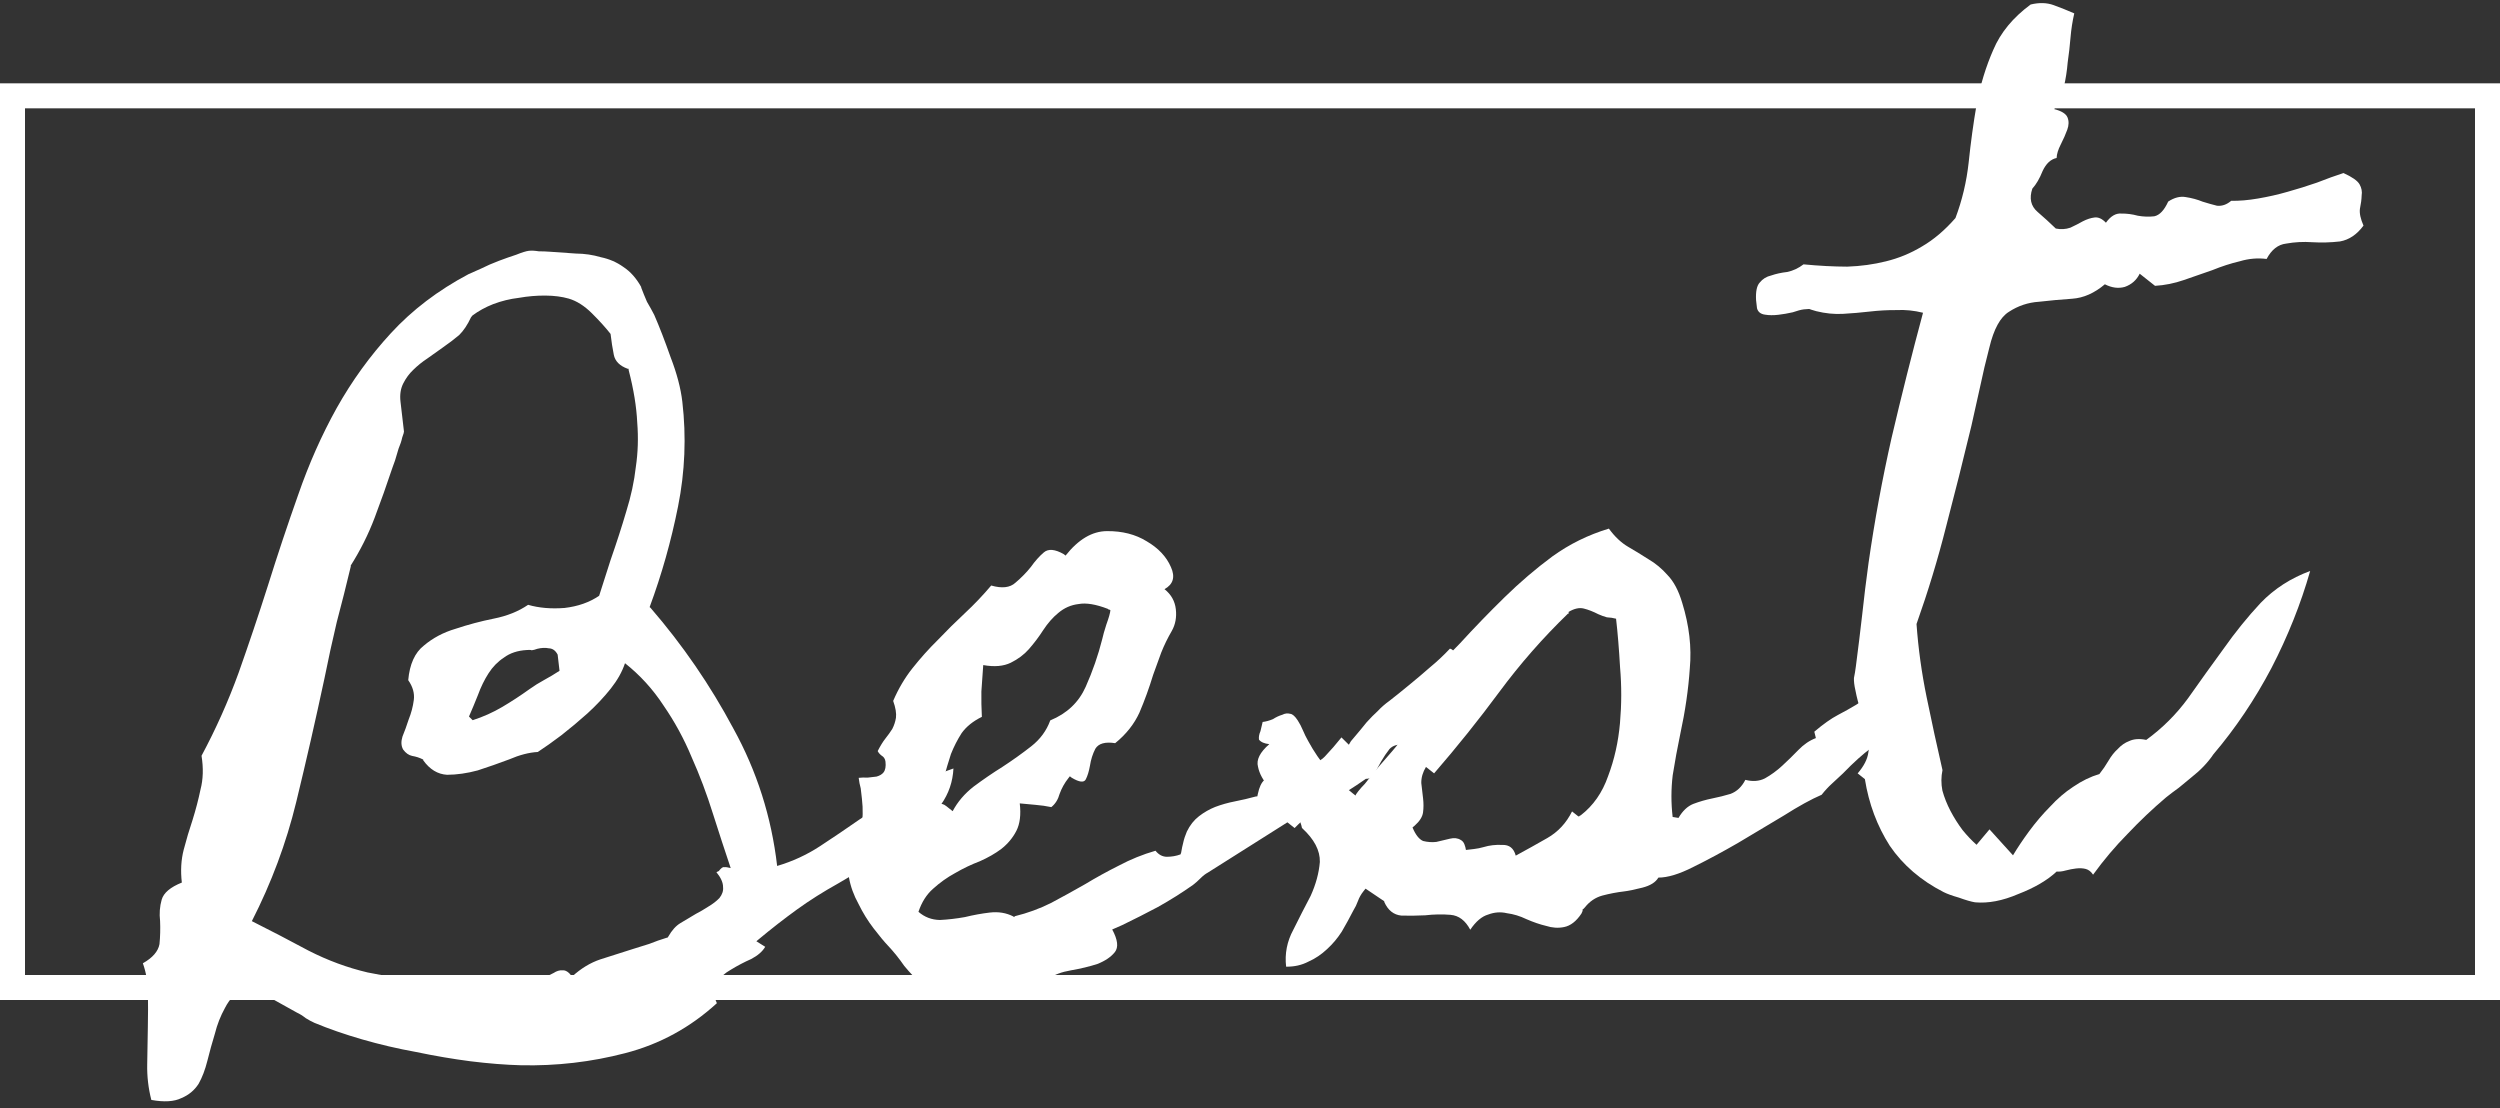
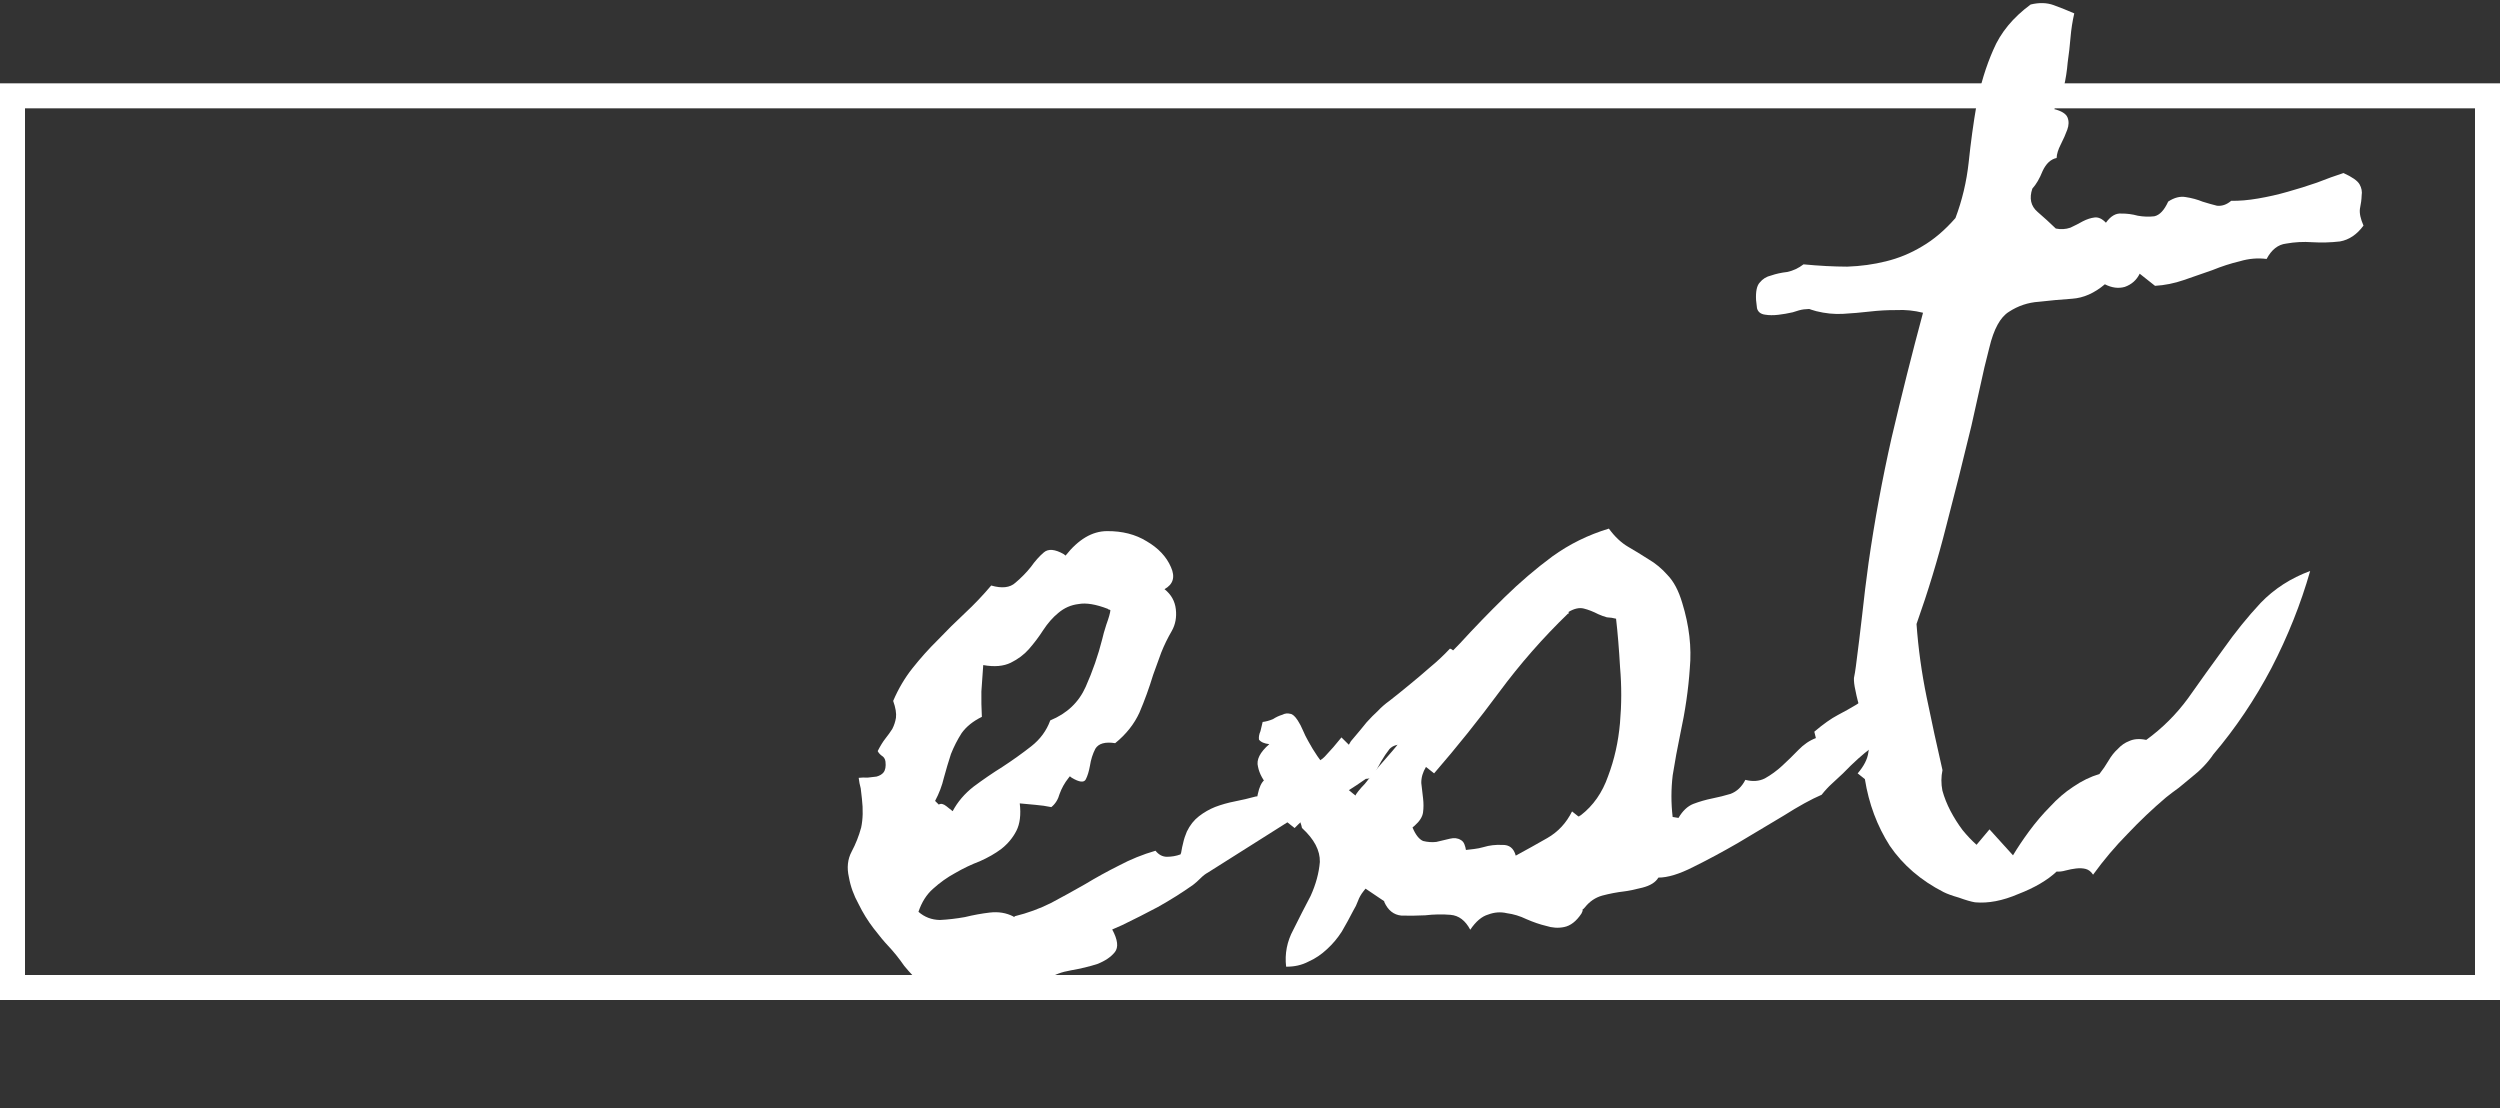
<svg xmlns="http://www.w3.org/2000/svg" width="300" height="133" viewBox="0 0 300 133" fill="none">
  <rect x="0" y="0" width="300" height="133" fill="#333333" stroke="none" />
  <rect x="1.5" y="11.5" width="297" height="107" stroke="white" stroke-width="3" />
-   <path d="M114.414 92.218C114.335 93.8 113.846 95.233 112.946 96.517C112.046 97.802 110.959 98.878 109.683 99.747L109.586 99.758C108.139 100.844 106.66 101.933 105.148 103.026C103.701 104.111 102.178 105.107 100.579 106.014C98.794 107.007 97.145 108.05 95.633 109.143C94.122 110.236 92.589 111.43 91.035 112.724L90.766 112.952L91.826 113.616C91.498 114.178 90.933 114.67 90.13 115.09C89.319 115.447 88.516 115.868 87.72 116.353C86.981 116.766 86.387 117.294 85.937 117.936C85.552 118.571 85.581 119.387 86.025 120.384C82.825 123.311 79.157 125.31 75.021 126.379C70.95 127.441 66.778 127.925 62.507 127.831C60.666 127.782 58.649 127.623 56.455 127.353C54.325 127.076 52.152 126.705 49.936 126.241C47.727 125.842 45.571 125.339 43.469 124.73C41.366 124.122 39.454 123.459 37.733 122.741C37.387 122.585 37.037 122.396 36.684 122.175C36.323 121.889 35.969 121.668 35.624 121.511L29.633 118.175L29.45 118.295C28.354 119.012 27.538 119.893 27.004 120.938C26.462 121.919 26.058 122.949 25.79 124.028C25.457 125.116 25.157 126.199 24.889 127.279C24.62 128.359 24.269 129.284 23.834 130.055C23.335 130.834 22.647 131.406 21.772 131.769C20.904 132.198 19.7 132.272 18.16 131.992C17.801 130.591 17.636 129.169 17.665 127.723C17.686 126.213 17.712 124.736 17.741 123.291C17.77 121.845 17.774 120.469 17.753 119.16C17.733 117.852 17.529 116.663 17.143 115.593C18.312 114.934 18.977 114.168 19.138 113.298C19.227 112.37 19.251 111.449 19.211 110.536C19.106 109.631 19.17 108.771 19.403 107.958C19.636 107.144 20.442 106.461 21.82 105.908C21.655 104.485 21.731 103.166 22.049 101.949C22.366 100.732 22.72 99.544 23.11 98.385C23.492 97.161 23.81 95.944 24.063 94.735C24.381 93.519 24.421 92.171 24.184 90.691C25.908 87.476 27.391 84.158 28.633 80.737C29.867 77.251 31.036 73.773 32.141 70.302C33.288 66.63 34.504 62.982 35.788 59.36C37.064 55.672 38.597 52.218 40.386 48.995C42.232 45.701 44.407 42.696 46.91 39.98C49.47 37.193 52.572 34.834 56.215 32.904C56.588 32.73 57.087 32.508 57.711 32.239C58.392 31.898 59.11 31.585 59.863 31.301C60.617 31.017 61.31 30.773 61.941 30.569C62.63 30.292 63.136 30.135 63.46 30.097C63.783 30.06 64.178 30.08 64.646 30.156C65.171 30.161 65.599 30.177 65.93 30.204C66.987 30.278 68.044 30.352 69.101 30.426C70.151 30.435 71.151 30.582 72.102 30.865C73.109 31.075 74.006 31.463 74.793 32.027C75.644 32.584 76.359 33.386 76.939 34.432L76.951 34.529C77.14 35.032 77.369 35.595 77.638 36.219C77.965 36.771 78.255 37.295 78.509 37.79C79.134 39.225 79.789 40.918 80.474 42.87C81.224 44.815 81.693 46.596 81.88 48.213C82.368 52.416 82.198 56.598 81.369 60.758C80.541 64.917 79.403 68.949 77.955 72.853L78.063 72.938C81.924 77.406 85.237 82.232 88.001 87.417C90.822 92.53 92.575 98.028 93.257 103.914C95.095 103.373 96.806 102.584 98.39 101.549C99.974 100.513 101.554 99.445 103.13 98.344C104.893 97.157 106.696 96.03 108.539 94.964C110.438 93.826 112.397 92.911 114.414 92.218ZM66.918 78.557C66.664 78.062 66.307 77.808 65.847 77.796C65.444 77.712 64.987 77.732 64.477 77.857C64.226 77.951 64.003 78.01 63.809 78.033C63.672 77.983 63.475 77.973 63.216 78.003C62.109 78.066 61.194 78.369 60.47 78.912C59.739 79.389 59.124 80.018 58.625 80.797C58.125 81.576 57.702 82.444 57.354 83.402C56.999 84.295 56.64 85.156 56.277 85.985L56.721 86.425C57.985 86.016 59.168 85.486 60.273 84.833C61.377 84.181 62.473 83.464 63.562 82.682C64.107 82.291 64.687 81.929 65.304 81.595C65.921 81.261 66.534 80.895 67.143 80.497L66.918 78.557ZM87.683 104.167C86.983 102.085 86.271 99.907 85.548 97.631C84.818 95.291 83.966 93.03 82.992 90.849C82.083 88.661 80.958 86.596 79.619 84.653C78.344 82.704 76.805 81.015 75 79.585C74.66 80.608 74.09 81.625 73.29 82.635C72.489 83.645 71.556 84.638 70.489 85.614C69.48 86.518 68.434 87.393 67.353 88.239C66.328 89.013 65.39 89.679 64.537 90.237C63.495 90.293 62.349 90.589 61.101 91.127C59.845 91.601 58.585 92.042 57.322 92.45C56.051 92.794 54.826 92.969 53.647 92.975C52.525 92.909 51.573 92.331 50.791 91.242L50.78 91.145C50.362 90.931 49.919 90.786 49.452 90.709C49.049 90.625 48.691 90.371 48.38 89.948C48.134 89.518 48.106 88.997 48.297 88.385C48.553 87.766 48.801 87.081 49.042 86.332C49.348 85.576 49.553 84.799 49.657 84C49.761 83.201 49.538 82.408 48.987 81.62C49.158 79.699 49.784 78.316 50.865 77.469C51.939 76.558 53.205 75.887 54.663 75.456C56.177 74.953 57.703 74.546 59.24 74.237C60.842 73.92 62.219 73.367 63.373 72.578C64.662 72.953 66.118 73.079 67.743 72.956C69.359 72.768 70.745 72.28 71.898 71.491L73.269 67.203C74.007 65.085 74.633 63.145 75.15 61.381C75.723 59.544 76.107 57.763 76.299 56.037C76.557 54.303 76.613 52.527 76.468 50.709C76.38 48.818 76.039 46.727 75.446 44.437L75.423 44.243L75.326 44.254C74.368 43.906 73.812 43.348 73.657 42.58C73.502 41.811 73.373 40.974 73.268 40.069C72.653 39.288 71.901 38.458 71.012 37.578C70.124 36.698 69.204 36.116 68.254 35.833C67.44 35.6 66.509 35.478 65.459 35.469C64.409 35.46 63.339 35.551 62.247 35.743C61.212 35.864 60.192 36.113 59.187 36.492C58.247 36.863 57.416 37.32 56.692 37.862L56.52 38.079C56.101 38.98 55.626 39.69 55.096 40.21C54.559 40.666 53.897 41.169 53.109 41.719C52.564 42.11 51.959 42.541 51.292 43.011C50.683 43.41 50.114 43.869 49.584 44.389C49.112 44.837 48.715 45.375 48.395 46.002C48.074 46.629 47.963 47.363 48.06 48.203L48.477 51.792C48.484 51.857 48.413 52.095 48.264 52.505C48.18 52.908 48.035 53.351 47.829 53.834C47.687 54.309 47.546 54.784 47.404 55.26C47.255 55.67 47.156 55.944 47.106 56.081C46.426 58.126 45.709 60.142 44.957 62.13C44.204 64.118 43.247 66.032 42.084 67.871L42.095 67.968C41.566 70.192 41.005 72.42 40.412 74.651C39.884 76.875 39.392 79.128 38.935 81.409C37.873 86.383 36.743 91.331 35.545 96.254C34.346 101.178 32.572 105.939 30.222 110.537C32.449 111.655 34.715 112.834 37.022 114.074C39.321 115.249 41.684 116.122 44.109 116.693C45.181 116.896 46.254 117.099 47.326 117.303C48.398 117.506 49.417 117.814 50.382 118.226L50.491 118.312C51.525 118.192 52.644 118.226 53.845 118.415C55.039 118.538 56.233 118.662 57.427 118.785C58.614 118.844 59.761 118.843 60.868 118.78C62.032 118.645 63.033 118.234 63.87 117.547C64.41 117.681 64.863 117.628 65.229 117.389C65.659 117.143 66.06 116.932 66.433 116.758C66.799 116.519 67.147 116.413 67.478 116.44C67.866 116.395 68.255 116.645 68.646 117.189C69.713 116.213 70.846 115.525 72.044 115.124C73.308 114.715 74.603 114.303 75.931 113.886C76.628 113.675 77.292 113.466 77.924 113.262C78.612 112.986 79.305 112.741 80.001 112.53L80.098 112.518L80.184 112.41C80.619 111.639 81.112 111.09 81.665 110.764C82.216 110.437 82.829 110.071 83.503 109.666C83.998 109.411 84.489 109.125 84.977 108.806C85.529 108.48 85.98 108.133 86.331 107.765C86.674 107.332 86.819 106.889 86.766 106.436C86.771 105.911 86.506 105.319 85.97 104.66L86.25 104.53C86.536 104.169 86.747 104.013 86.884 104.063C87.078 104.04 87.344 104.075 87.683 104.167Z" fill="white" />
  <path d="M174.816 80.689C174.301 81.339 173.901 81.844 173.615 82.205C173.394 82.558 173.173 82.912 172.952 83.265C172.788 83.546 172.563 83.867 172.277 84.228C172.056 84.582 171.692 85.115 171.185 85.83C170.727 86.407 170.306 87.013 169.921 87.647C169.536 88.282 169.078 88.859 168.549 89.38C167.75 89.276 167.147 89.444 166.739 89.885C166.396 90.317 166.061 90.815 165.733 91.378C165.462 91.868 165.191 92.358 164.92 92.848C164.707 93.266 164.37 93.469 163.91 93.457C162.455 94.478 160.989 95.401 159.512 96.228C158.028 96.99 156.641 98.036 155.354 99.365L154.488 98.679L144.962 104.699C144.653 104.866 144.352 105.098 144.059 105.394C143.766 105.69 143.469 105.954 143.168 106.186C141.835 107.127 140.43 108.011 138.953 108.837C137.533 109.592 136.109 110.314 134.682 111.004L133.466 111.538C134.133 112.772 134.238 113.677 133.781 114.255C133.324 114.832 132.625 115.306 131.685 115.677C130.737 115.984 129.685 116.237 128.529 116.437C127.372 116.636 126.493 116.968 125.891 117.431C125.1 117.392 124.284 117.421 123.444 117.518C122.675 117.673 121.878 117.864 121.052 118.09C120.162 118.325 119.329 118.487 118.553 118.577C117.777 118.667 116.925 118.668 115.997 118.579L115.803 118.601C114.763 119.246 113.805 119.455 112.926 119.23C112.12 119.061 111.356 118.691 110.635 118.119C109.905 117.483 109.197 116.746 108.51 115.908C107.88 114.998 107.229 114.188 106.557 113.48C106.109 113.008 105.538 112.32 104.843 111.418C104.149 110.515 103.544 109.537 103.028 108.482C102.448 107.435 102.062 106.366 101.87 105.274C101.605 104.125 101.715 103.096 102.2 102.188C102.684 101.28 103.064 100.318 103.34 99.303C103.551 98.296 103.581 97.145 103.431 95.852C103.379 95.399 103.33 94.978 103.285 94.591C103.175 94.21 103.094 93.793 103.042 93.341C103.365 93.303 103.724 93.294 104.12 93.314C104.508 93.269 104.864 93.228 105.187 93.19C105.567 93.081 105.843 92.917 106.015 92.701C106.244 92.412 106.324 91.977 106.257 91.395C106.219 91.071 106.06 90.828 105.779 90.664C105.562 90.492 105.41 90.313 105.323 90.127C105.644 89.5 105.947 89.006 106.233 88.645C106.576 88.212 106.858 87.819 107.079 87.465C107.293 87.047 107.438 86.604 107.515 86.137C107.584 85.604 107.473 84.929 107.181 84.111C107.8 82.663 108.567 81.361 109.481 80.207C110.453 78.98 111.469 77.846 112.528 76.805C113.579 75.7 114.667 74.624 115.791 73.576C116.914 72.528 117.966 71.423 118.945 70.261C120.234 70.636 121.204 70.523 121.855 69.923C122.571 69.316 123.187 68.687 123.701 68.038C124.208 67.324 124.73 66.739 125.267 66.283C125.804 65.828 126.599 65.899 127.652 66.498L127.868 66.67C129.412 64.721 131.068 63.742 132.836 63.734C134.67 63.718 136.257 64.124 137.598 64.951C139.004 65.771 139.976 66.805 140.514 68.054C141.045 69.237 140.787 70.12 139.74 70.7C140.534 71.329 140.987 72.128 141.099 73.098C141.212 74.068 141.051 74.939 140.616 75.71C140.124 76.554 139.7 77.422 139.345 78.316C139.047 79.136 138.724 80.026 138.377 80.984C137.902 82.546 137.356 84.052 136.738 85.5C136.111 86.883 135.14 88.11 133.822 89.18C132.62 88.992 131.827 89.215 131.442 89.85C131.121 90.477 130.905 91.157 130.794 91.891C130.675 92.56 130.508 93.104 130.295 93.522C130.081 93.94 129.516 93.874 128.601 93.325L128.384 93.154L128.213 93.37C127.755 93.948 127.402 94.579 127.154 95.263C126.97 95.939 126.639 96.469 126.159 96.853C125.554 96.726 124.921 96.636 124.259 96.582C123.598 96.527 122.968 96.469 122.371 96.407C122.529 97.765 122.394 98.862 121.967 99.698C121.539 100.535 120.935 101.26 120.154 101.875C119.431 102.418 118.571 102.911 117.573 103.354C116.569 103.733 115.575 104.209 114.593 104.781C113.668 105.282 112.79 105.908 111.96 106.66C111.187 107.339 110.605 108.259 110.215 109.418C110.944 110.054 111.802 110.381 112.787 110.398C113.764 110.35 114.767 110.234 115.794 110.049C116.814 109.8 117.808 109.619 118.779 109.506C119.813 109.386 120.749 109.54 121.585 109.967L121.693 110.053L121.779 109.945C123.308 109.571 124.754 109.042 126.117 108.36C127.537 107.605 128.892 106.858 130.183 106.119C131.531 105.307 132.886 104.56 134.249 103.878C135.669 103.123 137.14 102.526 138.662 102.088C139.045 102.568 139.499 102.81 140.024 102.814C140.614 102.812 141.159 102.716 141.662 102.526L141.736 102.321C141.813 101.853 141.897 101.45 141.989 101.112C142.074 100.709 142.219 100.266 142.425 99.783C142.795 99.019 143.281 98.406 143.883 97.943C144.485 97.48 145.13 97.11 145.819 96.834C146.572 96.549 147.366 96.326 148.199 96.164C149.032 96.002 149.862 95.807 150.687 95.581L150.881 95.558L150.945 95.256C151.113 94.45 151.377 93.895 151.735 93.591C152.15 93.215 152.576 92.936 153.014 92.755C153.516 92.565 154.022 92.408 154.532 92.284C155.107 92.151 155.634 91.894 156.114 91.51C157.323 91.763 158.278 91.521 158.979 90.785C159.68 90.048 160.345 89.283 160.974 88.489L161.862 89.369L162.108 88.947C162.973 87.929 163.606 87.168 164.006 86.662C164.471 86.15 164.911 85.705 165.326 85.329C165.734 84.889 166.21 84.473 166.755 84.082C167.356 83.619 168.166 82.968 169.182 82.129C170.02 81.442 170.826 80.759 171.599 80.08C172.437 79.392 173.235 78.644 173.993 77.836C174.332 77.927 174.523 78.167 174.568 78.555C174.606 78.879 174.643 79.202 174.681 79.525C174.631 79.662 174.589 79.864 174.554 80.13C174.584 80.389 174.671 80.575 174.816 80.689ZM133.249 73.222C133.177 73.165 133.108 73.14 133.044 73.148C133.044 73.148 133.007 73.119 132.935 73.062C131.495 72.508 130.325 72.316 129.428 72.486C128.522 72.591 127.711 72.947 126.995 73.554C126.337 74.09 125.729 74.783 125.172 75.634C124.673 76.413 124.105 77.167 123.468 77.896C122.889 78.553 122.166 79.096 121.298 79.524C120.43 79.952 119.327 80.048 117.988 79.81C117.914 80.867 117.84 81.924 117.766 82.981C117.749 83.966 117.769 84.98 117.824 86.022C116.77 86.538 115.96 87.189 115.396 87.975C114.897 88.754 114.469 89.59 114.114 90.483C113.824 91.369 113.541 92.32 113.265 93.335C113.047 94.277 112.695 95.203 112.211 96.111L112.655 96.551C112.899 96.392 113.201 96.455 113.562 96.741C113.923 97.027 114.175 97.227 114.32 97.341C114.911 96.224 115.748 95.242 116.829 94.396C117.975 93.542 119.129 92.753 120.29 92.028C121.509 91.231 122.659 90.41 123.74 89.563C124.822 88.717 125.586 87.678 126.033 86.446C128.035 85.624 129.452 84.28 130.284 82.414C131.116 80.548 131.779 78.636 132.273 76.678C132.358 76.275 132.52 75.699 132.761 74.95C133.059 74.129 133.222 73.553 133.249 73.222Z" fill="white" />
  <path d="M228.896 79.922C228.805 81.964 228.597 83.561 228.272 84.713C227.939 85.8 227.459 86.741 226.83 87.535C226.258 88.257 225.492 89.001 224.533 89.768C223.566 90.47 222.438 91.485 221.15 92.814C220.678 93.262 220.234 93.674 219.819 94.05C219.404 94.426 218.996 94.867 218.596 95.372C217.348 95.91 215.838 96.74 214.068 97.863C212.29 98.921 210.451 100.02 208.551 101.158C206.709 102.223 204.919 103.185 203.184 104.041C201.513 104.891 200.12 105.314 199.005 105.312C198.677 105.875 198.036 106.277 197.081 106.519C196.126 106.761 195.39 106.912 194.872 106.972C194.031 107.069 193.166 107.235 192.276 107.469C191.45 107.696 190.751 108.171 190.179 108.892C190.065 109.037 189.976 109.113 189.911 109.12C189.918 109.185 189.922 109.217 189.922 109.217C189.987 109.21 189.987 109.21 189.922 109.217C189.93 109.282 189.88 109.419 189.773 109.628C189.159 110.551 188.468 111.09 187.7 111.244C186.996 111.392 186.269 111.345 185.52 111.104C184.779 110.928 183.994 110.658 183.166 110.296C182.402 109.926 181.62 109.688 180.822 109.584C180.08 109.408 179.333 109.462 178.579 109.746C177.818 109.966 177.102 110.573 176.431 111.568C175.844 110.457 175.054 109.86 174.061 109.779C173.068 109.697 172.055 109.717 171.02 109.837C170.042 109.884 169.093 109.896 168.173 109.872C167.245 109.783 166.56 109.24 166.116 108.243L166.105 108.146L163.865 106.636L163.608 106.961C163.322 107.321 163.105 107.707 162.956 108.118C162.807 108.528 162.622 108.91 162.4 109.264C161.973 110.1 161.513 110.939 161.021 111.783C160.522 112.562 159.946 113.251 159.295 113.851C158.587 114.523 157.827 115.037 157.016 115.393C156.213 115.814 155.319 116.016 154.334 116C154.154 114.447 154.441 112.972 155.197 111.574C155.887 110.183 156.582 108.824 157.28 107.498C157.906 106.115 158.273 104.761 158.382 103.438C158.419 102.057 157.704 100.698 156.238 99.361C156.068 98.463 155.579 97.635 154.77 96.877C153.889 96.061 153.076 95.271 152.332 94.505C151.58 93.675 151.123 92.843 150.961 92.01C150.734 91.184 151.187 90.279 152.318 89.296C151.721 89.234 151.306 89.053 151.075 88.752C151.037 88.429 151.097 88.094 151.253 87.748C151.338 87.345 151.426 86.975 151.518 86.636C151.906 86.591 152.319 86.478 152.756 86.296C153.122 86.057 153.495 85.883 153.875 85.773C154.184 85.606 154.507 85.569 154.845 85.66C155.112 85.695 155.404 85.956 155.723 86.443C155.962 86.809 156.172 87.211 156.354 87.648C156.536 88.086 156.75 88.52 156.997 88.95C157.664 90.183 158.453 91.337 159.364 92.411C160.268 93.421 161.261 94.354 162.343 95.212L162.668 95.469C162.661 95.404 162.771 95.228 163 94.939C163.229 94.65 163.49 94.358 163.783 94.061C164.069 93.701 164.326 93.376 164.555 93.087C164.784 92.799 164.955 92.582 165.069 92.438C165.763 91.636 166.428 90.871 167.064 90.142C167.701 89.412 168.24 88.695 168.682 87.988C169.182 87.209 169.512 86.384 169.673 85.513C169.892 84.57 169.933 83.517 169.798 82.353C171.646 80.762 173.445 79.046 175.198 77.204C176.943 75.298 178.728 73.452 180.553 71.668C182.378 69.883 184.286 68.252 186.277 66.776C188.334 65.293 190.596 64.178 193.066 63.433C193.768 64.4 194.541 65.129 195.385 65.621C196.228 66.114 197.039 66.609 197.818 67.109C198.662 67.601 199.423 68.234 200.103 69.007C200.847 69.772 201.435 70.884 201.866 72.341C202.706 75.062 203.01 77.681 202.777 80.199C202.61 82.709 202.227 85.342 201.629 88.099C201.292 89.711 200.991 91.351 200.726 93.021C200.525 94.682 200.522 96.354 200.717 98.035L201.419 98.151C201.911 97.307 202.501 96.747 203.19 96.471C203.944 96.186 204.705 95.967 205.473 95.812C206.242 95.658 206.974 95.475 207.671 95.263C208.424 94.979 209.015 94.419 209.442 93.582C210.32 93.808 211.1 93.751 211.782 93.409C212.52 92.996 213.215 92.49 213.866 91.89C214.518 91.29 215.165 90.657 215.809 89.993C216.453 89.328 217.152 88.854 217.905 88.57L217.718 87.805C218.792 86.894 219.731 86.228 220.534 85.807C221.337 85.386 222.076 84.973 222.75 84.567C223.424 84.161 224.083 83.626 224.726 82.962C225.37 82.297 226.066 81.233 226.814 79.77C227.122 79.603 227.474 79.53 227.87 79.549C228.322 79.497 228.665 79.621 228.896 79.922ZM193.927 74.245C193.589 74.153 193.222 74.098 192.826 74.078C192.488 73.986 192.146 73.862 191.8 73.706C191.173 73.385 190.589 73.158 190.05 73.024C189.51 72.89 188.903 73.026 188.229 73.432L188.251 73.626L188.154 73.637C185.149 76.542 182.4 79.679 179.907 83.048C177.471 86.346 174.866 89.597 172.092 92.803L171.117 92.031C170.732 92.666 170.545 93.31 170.555 93.964C170.63 94.611 170.701 95.225 170.769 95.807C170.837 96.389 170.836 96.947 170.766 97.479C170.697 98.011 170.365 98.541 169.771 99.069L169.502 99.297C169.866 100.172 170.289 100.713 170.772 100.919C171.312 101.053 171.841 101.09 172.358 101.03C172.932 100.898 173.475 100.769 173.985 100.645C174.494 100.52 174.926 100.568 175.279 100.79C175.488 100.896 175.64 101.075 175.735 101.327C175.83 101.578 175.888 101.8 175.911 101.994C176.234 101.957 176.557 101.919 176.881 101.882C177.269 101.837 177.653 101.759 178.034 101.65C178.73 101.438 179.474 101.352 180.265 101.391C181.113 101.358 181.654 101.787 181.889 102.677C183.122 102.01 184.384 101.306 185.675 100.567C186.965 99.827 187.956 98.762 188.646 97.371L189.404 97.971C189.469 97.964 189.501 97.96 189.501 97.96C189.558 97.888 189.619 97.848 189.684 97.841C191.188 96.683 192.284 95.114 192.972 93.133C193.725 91.146 194.2 89.026 194.397 86.775C194.595 84.523 194.599 82.294 194.408 80.088C194.283 77.874 194.122 75.927 193.927 74.245Z" fill="white" />
  <path d="M283.62 27.073C282.828 28.148 281.885 28.782 280.793 28.974C279.694 29.101 278.583 29.132 277.461 29.066C276.404 28.991 275.362 29.047 274.335 29.232C273.365 29.344 272.584 29.959 271.993 31.076C270.928 30.938 269.857 31.029 268.78 31.351C267.696 31.607 266.59 31.965 265.464 32.423C264.33 32.817 263.195 33.211 262.061 33.605C260.927 33.998 259.775 34.23 258.603 34.301L256.763 32.843C256.392 33.607 255.798 34.134 254.98 34.426C254.219 34.645 253.42 34.541 252.584 34.114C251.331 35.177 250.022 35.755 248.656 35.848C247.291 35.941 245.961 36.062 244.668 36.212C243.367 36.297 242.168 36.699 241.072 37.416C240.032 38.06 239.248 39.495 238.72 41.719C238.31 43.274 237.937 44.858 237.6 46.47C237.255 48.017 236.91 49.565 236.565 51.112C235.592 55.157 234.584 59.174 233.539 63.162C232.551 67.078 231.366 70.984 229.983 74.88C230.191 77.805 230.597 80.74 231.201 83.685C231.804 86.63 232.437 89.539 233.098 92.412C232.929 93.218 232.926 94.037 233.088 94.871C233.315 95.696 233.639 96.511 234.059 97.314C234.48 98.117 234.962 98.88 235.505 99.604C236.04 100.263 236.6 100.853 237.185 101.375L238.74 99.524L241.559 102.638C242.108 101.722 242.75 100.763 243.486 99.76C244.279 98.685 245.115 97.703 245.995 96.814C246.868 95.861 247.792 95.066 248.766 94.428C249.798 93.719 250.853 93.203 251.929 92.882C252.33 92.376 252.694 91.843 253.022 91.28C253.35 90.718 253.721 90.249 254.137 89.873C254.544 89.432 254.999 89.117 255.502 88.928C256.061 88.666 256.744 88.62 257.55 88.789C259.484 87.385 261.159 85.716 262.573 83.782C263.98 81.784 265.39 79.818 266.804 77.884C268.211 75.886 269.701 74.042 271.275 72.352C272.913 70.654 274.895 69.376 277.22 68.516C276.103 72.447 274.555 76.33 272.574 80.164C270.587 83.934 268.267 87.382 265.614 90.508C264.943 91.503 264.067 92.424 262.985 93.27C262.506 93.654 261.997 94.073 261.46 94.529C260.916 94.92 260.403 95.307 259.924 95.69C258.312 97.057 256.777 98.513 255.318 100.058C253.851 101.539 252.468 103.175 251.168 104.964C250.929 104.598 250.64 104.37 250.302 104.278C249.964 104.186 249.568 104.166 249.115 104.219C248.727 104.264 248.311 104.345 247.866 104.462C247.485 104.572 247.129 104.613 246.799 104.586C245.675 105.634 244.141 106.533 242.196 107.283C240.323 108.09 238.592 108.422 237.003 108.278C236.535 108.201 235.89 108.014 235.069 107.716C234.256 107.483 233.64 107.259 233.222 107.045C230.505 105.657 228.357 103.808 226.779 101.501C225.257 99.121 224.259 96.452 223.785 93.492L222.919 92.806C223.67 91.932 224.097 91.096 224.201 90.298C224.37 89.492 224.344 88.708 224.125 87.947C223.963 87.114 223.704 86.292 223.347 85.481C223.048 84.598 222.814 83.708 222.644 82.81C222.512 82.235 222.456 81.75 222.475 81.355C222.56 80.952 222.637 80.484 222.706 79.952C222.983 77.822 223.236 75.761 223.463 73.769C223.684 71.711 223.936 69.65 224.221 67.585C224.944 62.52 225.869 57.498 226.995 52.517C228.179 47.464 229.434 42.468 230.762 37.53C229.683 37.262 228.622 37.156 227.579 37.211C226.53 37.202 225.455 37.261 224.356 37.388C223.321 37.508 222.25 37.6 221.143 37.663C220.101 37.718 219.04 37.612 217.96 37.344C217.485 37.202 217.247 37.131 217.247 37.131C217.24 37.067 216.978 37.064 216.46 37.124C216.137 37.162 215.692 37.279 215.125 37.476C214.55 37.608 213.972 37.708 213.39 37.776C212.808 37.843 212.283 37.838 211.815 37.761C211.283 37.692 210.958 37.435 210.841 36.99L210.728 36.02C210.673 34.977 210.821 34.272 211.171 33.904C211.514 33.471 211.973 33.188 212.547 33.056C213.114 32.859 213.754 32.719 214.465 32.637C215.169 32.49 215.822 32.185 216.423 31.722C218.279 31.9 220.027 31.992 221.666 31.998C223.298 31.94 224.846 31.728 226.311 31.361C227.841 30.987 229.279 30.394 230.627 29.582C232.039 28.763 233.382 27.624 234.655 26.166C235.457 24.041 235.985 21.817 236.24 19.494C236.487 17.105 236.807 14.774 237.199 12.501C237.647 10.155 238.313 7.98 239.195 5.977C240.069 3.91 241.563 2.098 243.676 0.542C244.696 0.292 245.616 0.317 246.437 0.615C247.259 0.913 248.083 1.243 248.912 1.606C248.694 2.549 248.544 3.516 248.462 4.509C248.381 5.501 248.267 6.498 248.121 7.498C248.039 8.49 247.889 9.458 247.671 10.401C247.453 11.344 247.065 12.241 246.508 13.092C247.387 13.318 247.917 13.65 248.099 14.087C248.28 14.525 248.272 15.018 248.073 15.565C247.875 16.112 247.615 16.699 247.295 17.326C246.974 17.953 246.808 18.497 246.796 18.957C246.092 19.105 245.53 19.628 245.11 20.529C244.755 21.422 244.345 22.125 243.88 22.638C243.49 23.797 243.696 24.724 244.497 25.418C245.299 26.111 246.032 26.78 246.696 27.424C247.301 27.55 247.886 27.515 248.453 27.318C249.013 27.056 249.508 26.802 249.938 26.556C250.433 26.302 250.907 26.149 251.359 26.096C251.812 26.044 252.262 26.254 252.71 26.726C253.275 25.94 253.888 25.573 254.549 25.628C255.204 25.617 255.869 25.704 256.546 25.888C257.215 26.007 257.873 26.029 258.52 25.954C259.159 25.814 259.713 25.226 260.183 24.188C260.914 23.71 261.614 23.53 262.283 23.649C263.017 23.761 263.694 23.945 264.313 24.2C264.925 24.392 265.501 24.554 266.041 24.688C266.638 24.75 267.205 24.553 267.742 24.098C268.727 24.114 269.798 24.023 270.955 23.823C272.176 23.616 273.357 23.348 274.499 23.019C275.705 22.682 276.875 22.317 278.009 21.924C279.2 21.458 280.27 21.071 281.217 20.765C282.255 21.234 282.897 21.684 283.144 22.114C283.39 22.545 283.475 22.994 283.398 23.461C283.386 23.922 283.317 24.454 283.19 25.058C283.121 25.591 283.264 26.262 283.62 27.073Z" fill="white" />
</svg>